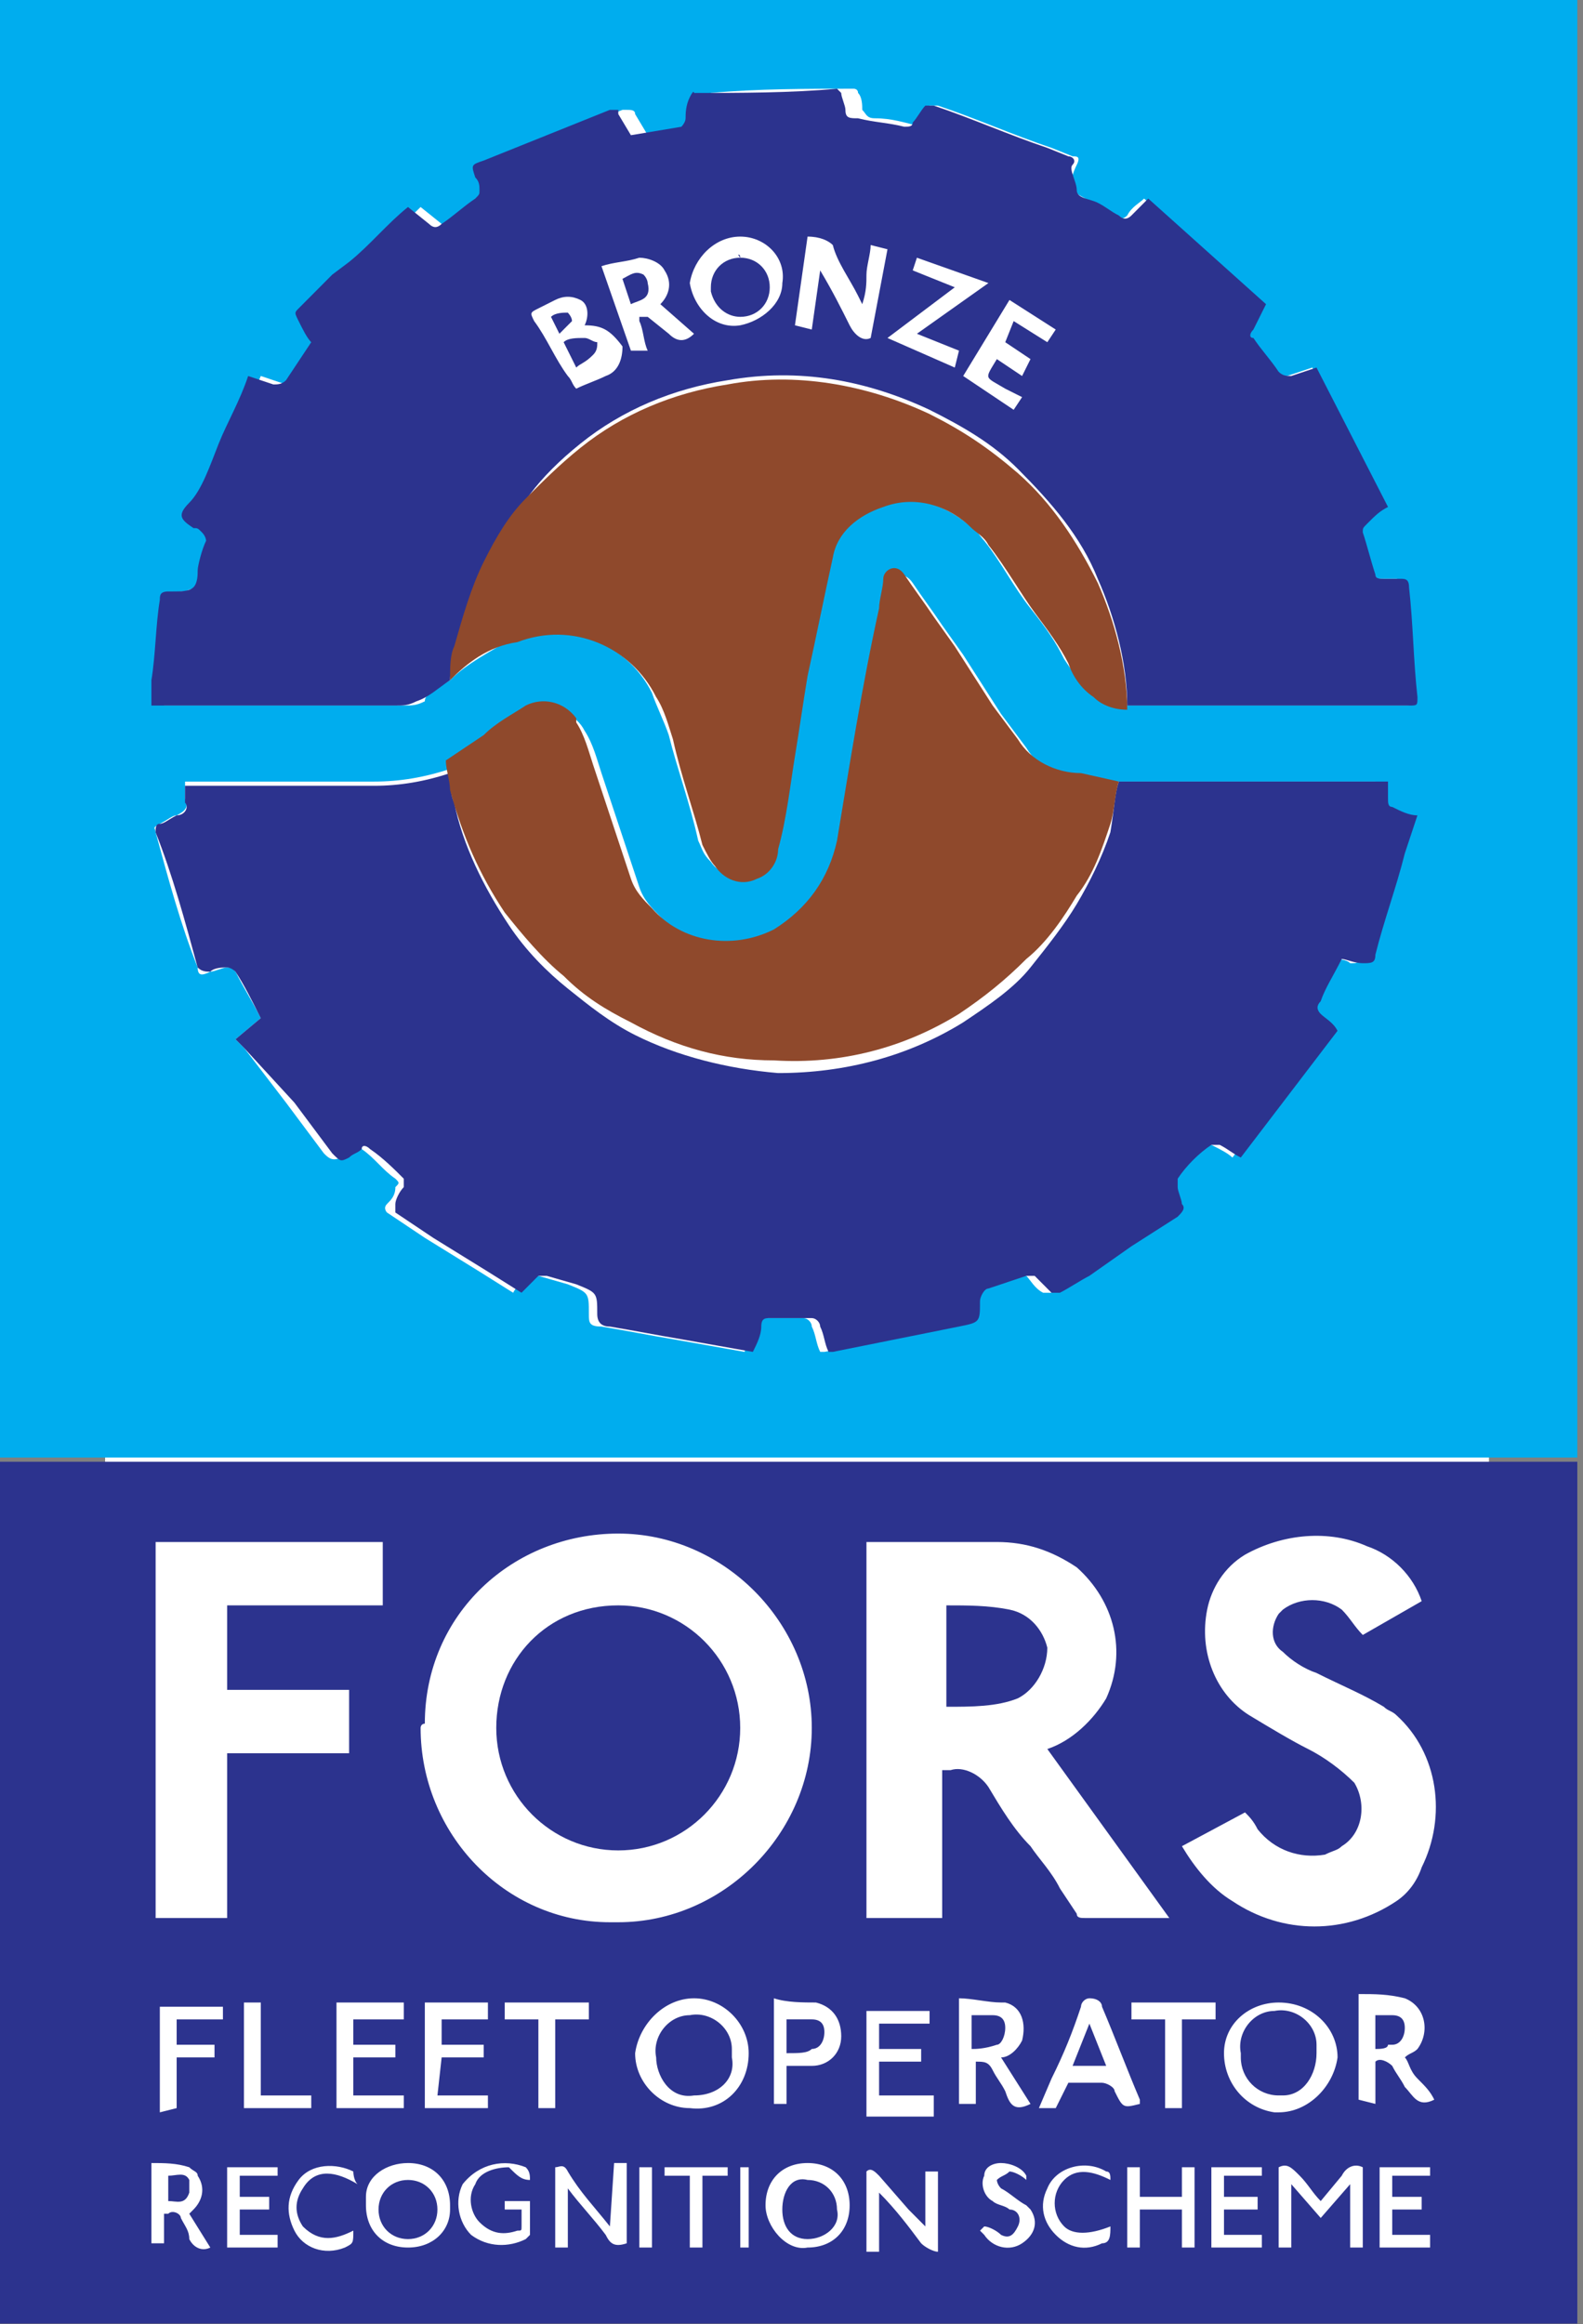
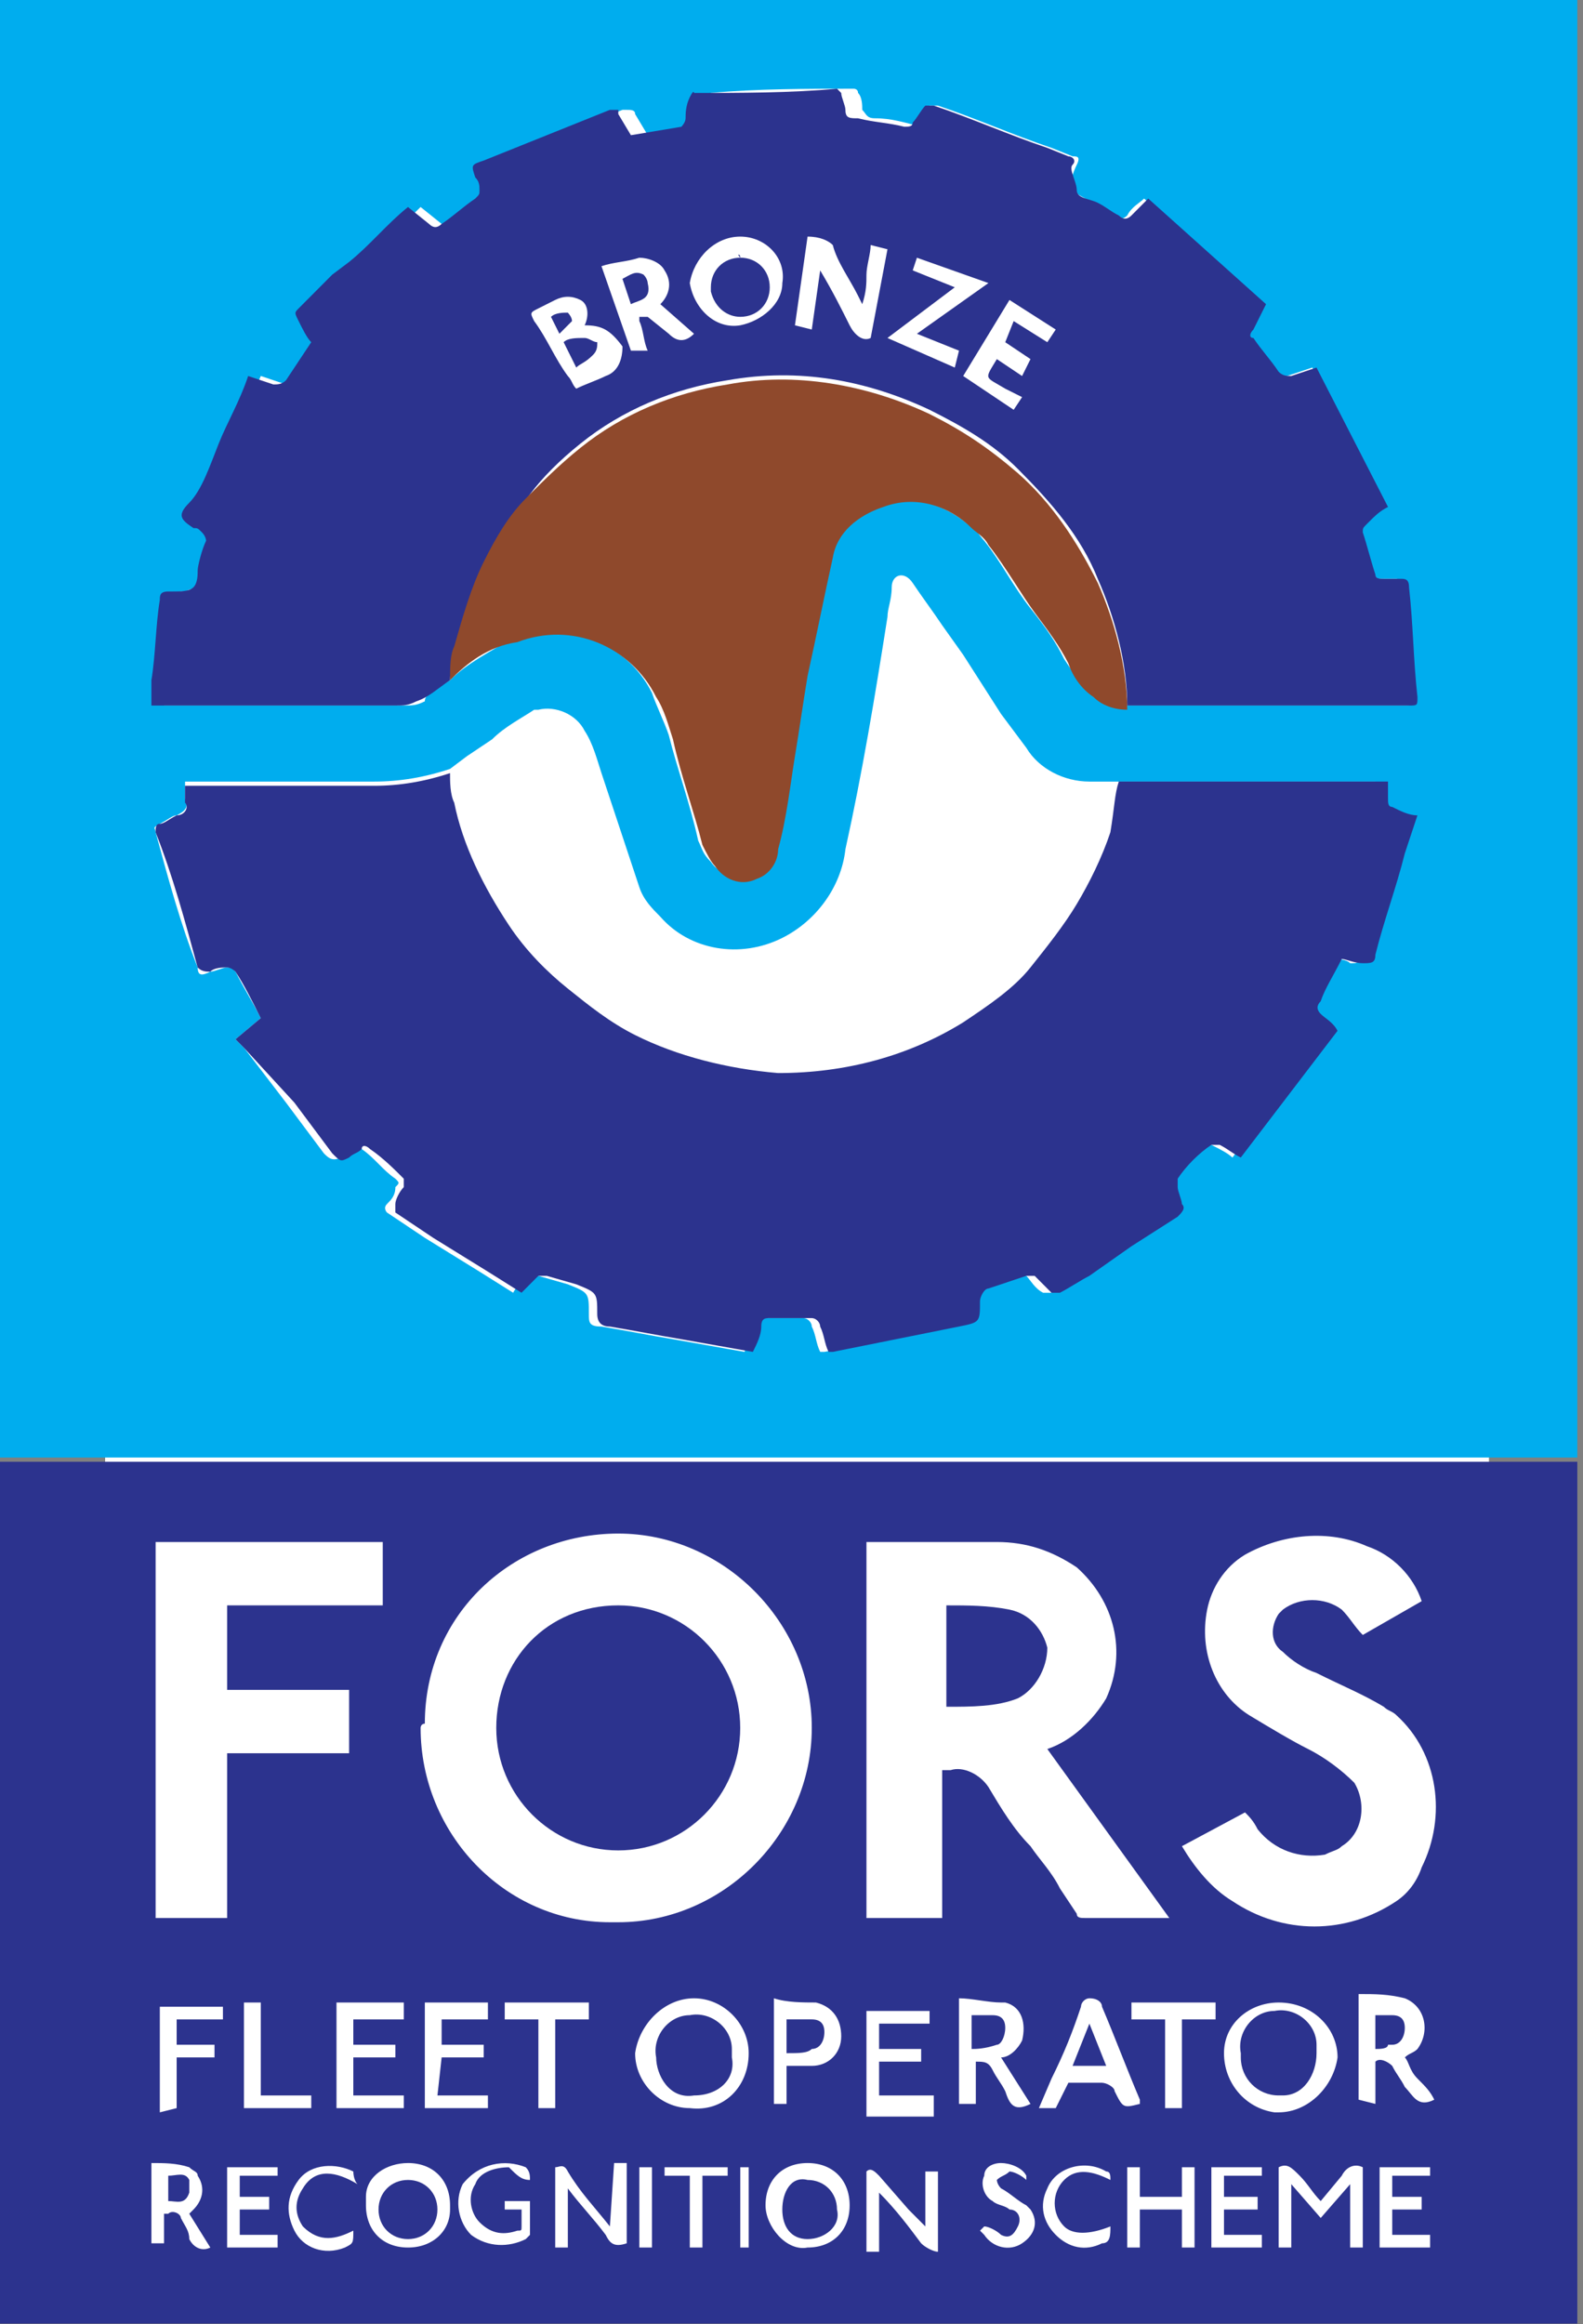
<svg xmlns="http://www.w3.org/2000/svg" width="139" height="204" viewBox="0 0 139 204" fill="none">
  <rect x="0" y="0" width="139" height="204" fill="#808080" stroke="none" />
  <path d="M130.741 7.417H9.23V200.251H130.741V7.417Z" fill="white" />
  <path d="M138.5 0V127.938H0C0 127.567 0 127.567 0 127.197V0H138.5ZM39.519 59.705C40.996 58.221 43.212 57.109 45.059 55.996C49.86 54.513 55.031 56.367 57.247 60.817C57.616 61.929 58.355 63.413 58.724 64.525C59.462 67.492 60.571 70.459 61.309 73.796C61.679 74.538 61.678 74.909 62.417 75.65C63.156 76.763 64.633 77.134 66.111 76.763C67.219 76.392 67.957 75.28 67.957 74.167C68.326 71.571 69.065 68.605 69.435 66.009C69.804 63.413 70.173 61.188 70.543 58.963C71.281 55.625 72.02 51.917 72.759 48.58C73.497 46.354 74.975 44.5 77.191 44.129C79.776 43.388 82.731 44.129 84.947 45.984C85.685 46.354 86.055 47.096 86.424 47.467C87.901 49.321 89.009 51.546 90.487 53.4C91.964 55.255 92.703 56.367 93.441 57.85C94.18 58.963 94.918 60.075 95.657 60.817C96.396 61.559 97.504 61.929 98.612 61.929H99.35C104.89 61.929 110.43 61.929 115.97 61.929H123.357C123.726 61.929 124.096 61.929 124.096 61.188C123.726 57.85 123.357 54.884 123.357 51.546C123.357 51.175 122.988 50.804 122.618 50.804C122.249 50.804 121.511 50.804 121.141 50.804C120.772 50.804 120.772 50.434 120.402 50.434C120.033 49.321 119.664 47.838 119.295 46.725C119.295 46.354 119.294 46.354 119.664 45.984C120.402 45.613 120.772 44.871 121.51 44.5L115.232 32.263L113.016 33.004C112.646 33.004 112.277 33.004 111.908 32.633C111.169 31.521 110.431 30.409 109.692 29.667C109.323 29.296 109.323 28.925 109.692 28.925C110.061 28.183 110.43 27.442 110.8 26.7L100.459 17.429C100.089 17.8 99.35 18.171 98.981 18.913C98.612 19.283 98.243 19.283 97.873 18.913C97.504 18.542 96.765 18.171 96.026 17.8C95.288 17.429 94.549 17.058 94.18 16.688C93.811 16.317 94.18 15.204 94.549 14.463C94.918 13.721 94.549 13.721 94.18 13.721L92.333 12.979C89.009 11.867 85.685 10.383 82.361 9.271C82.361 9.271 81.992 9.271 81.623 9.271C81.253 9.642 80.884 10.383 80.515 10.754C81.253 11.125 81.253 11.125 80.884 11.125C79.406 10.754 78.299 10.383 76.821 10.383C76.083 10.383 76.082 10.013 75.713 9.642C75.713 9.271 75.713 8.529 75.344 8.158C75.344 7.788 74.975 7.788 74.975 7.788C70.912 7.788 66.48 7.788 62.417 8.158L62.048 8.529C62.048 8.529 62.048 9.642 61.679 10.383C61.309 11.125 61.309 10.754 61.309 11.125L56.877 11.867L55.769 10.013C55.769 9.642 55.4 9.642 55.031 9.642C55.031 9.642 55.031 9.642 54.661 9.642L50.968 11.125L43.581 14.092C42.473 14.463 42.473 14.463 42.843 15.575C42.843 15.946 43.212 16.317 43.212 16.688C43.212 17.058 43.212 17.429 42.843 17.429C41.735 18.171 40.996 18.913 39.888 19.654C39.519 20.025 39.149 20.025 38.78 19.654L36.933 18.171C35.087 20.025 33.24 21.509 31.763 22.992L30.285 24.104C29.177 24.846 28.439 25.959 27.331 27.071C26.223 28.183 26.961 27.813 27.331 28.183C27.7 28.554 28.069 29.296 28.439 30.038L26.223 33.375C25.853 33.746 25.484 34.117 25.115 33.746L22.899 33.004C22.16 34.858 21.052 36.713 20.313 38.938C19.575 41.163 18.467 42.275 17.728 44.129C16.989 45.984 16.989 45.613 18.097 46.354C18.467 46.354 18.467 46.725 18.836 46.725C18.836 46.725 19.205 47.096 19.205 47.467C19.205 48.209 18.836 49.321 18.467 50.063C18.097 50.804 18.467 51.546 18.097 51.546C17.728 51.546 16.989 51.546 16.251 51.917H15.881C15.512 51.917 15.143 52.288 15.143 52.659C15.143 54.884 14.773 57.48 14.404 59.705C14.404 60.446 14.404 61.188 14.404 61.929H14.773H35.456C36.195 61.929 36.564 61.929 37.303 61.559C37.303 60.817 38.411 60.446 39.519 59.705ZM39.519 67.492C37.303 68.234 35.087 68.605 32.871 68.605C27.7 68.605 22.529 68.605 17.359 68.605H16.251C16.251 69.346 16.251 69.717 16.251 70.088C16.62 70.83 16.251 71.2 15.512 71.571C15.143 71.571 14.773 71.942 14.035 72.313C13.296 72.684 13.665 72.684 13.665 73.055C14.773 77.134 15.881 81.213 17.359 84.921C17.359 85.663 17.728 85.663 18.467 85.292C18.836 85.292 19.575 84.921 19.944 84.921C20.313 84.921 20.313 84.921 20.683 85.292C21.421 86.775 22.16 87.888 22.899 89.371L20.683 91.225L21.421 91.967L25.115 96.788C26.223 98.271 27.331 99.755 28.439 101.238C28.808 101.609 29.177 101.98 29.916 101.609C30.285 101.238 30.655 101.238 31.024 100.867C31.393 100.496 31.763 100.496 31.763 100.867C32.871 101.609 33.609 102.721 34.717 103.463C35.087 103.834 35.087 103.834 34.717 104.205C34.717 104.946 34.348 105.317 33.979 105.688C33.609 106.059 33.979 106.43 33.979 106.43C35.087 107.171 36.195 107.913 37.303 108.655L42.104 111.621L45.059 113.476C45.428 112.734 46.167 112.363 46.536 111.992C46.905 111.992 46.905 111.992 47.275 111.992L49.86 112.734C51.707 113.476 51.707 113.476 51.707 115.33C51.707 116.072 51.707 116.442 52.815 116.442C55.031 116.813 56.877 117.184 59.093 117.555L65.372 118.667C65.741 117.926 65.741 117.184 66.111 116.442C66.48 115.701 66.48 115.701 66.849 115.701H70.543C70.912 115.701 71.281 116.072 71.281 116.442C71.651 117.184 71.65 117.926 72.02 118.667H72.389L83.469 116.442C85.316 116.072 85.316 116.072 85.316 114.217C85.316 113.847 85.316 113.105 86.055 113.105C87.163 112.734 88.27 112.363 89.379 111.992C89.748 111.992 89.748 111.992 90.117 111.992C90.487 112.363 90.856 113.105 91.595 113.476C91.964 113.476 91.964 113.476 92.333 113.476C93.072 113.105 94.18 112.363 94.918 111.992L98.612 109.396L102.675 106.801C103.044 106.43 103.044 106.43 103.044 105.688C102.674 105.317 102.675 104.576 102.675 104.205C102.675 103.834 102.675 103.834 102.675 103.463C103.783 102.351 104.521 101.609 105.629 100.496C105.998 100.496 105.999 100.496 106.368 100.496C107.107 100.867 107.845 101.238 108.215 101.609L116.709 90.484C115.97 90.113 115.601 89.371 115.232 89.001C114.862 88.63 114.862 88.259 114.862 87.888C115.601 86.775 116.34 85.292 116.709 84.18C117.448 84.18 118.186 84.18 118.556 84.55C119.294 84.55 119.294 84.55 119.664 83.809C120.402 80.842 121.141 77.876 122.249 74.909C122.618 73.796 122.988 72.684 123.357 71.571C122.618 71.2 121.88 70.83 121.141 70.83C120.772 70.83 120.402 70.459 120.772 70.088C120.772 69.717 120.772 69.346 120.772 68.605H98.243H95.657C93.441 68.605 91.225 67.492 90.117 65.638L87.901 62.671L84.577 57.48L82.731 54.884C81.992 53.771 80.884 52.288 80.145 51.175C79.407 50.063 78.299 50.434 78.299 51.546C78.299 52.659 77.929 53.4 77.929 54.142C76.821 61.188 75.713 67.863 74.236 74.538C73.867 77.876 71.651 80.842 68.696 82.326C65.003 84.18 60.571 83.438 57.985 80.471C57.247 79.73 56.508 78.988 56.139 77.876C55.031 74.538 53.923 71.2 52.815 67.863C52.445 66.75 52.076 65.267 51.337 64.154C50.599 62.671 48.752 61.929 47.275 62.3H46.905C45.797 63.042 44.32 63.784 43.212 64.896L40.996 66.38L39.519 67.492Z" fill="#00ADEE" />
  <path d="M0 128.31H138.5V203.96H0V129.051C0 128.68 0 128.68 0 128.31ZM36.933 151.672C36.933 160.943 44.32 168.731 53.553 168.731C53.923 168.731 53.923 168.731 54.292 168.731C63.525 168.731 71.281 160.943 71.281 151.672C71.281 142.401 63.525 134.614 54.292 134.614C45.059 134.614 37.303 141.66 37.303 151.301C36.933 151.301 36.933 151.672 36.933 151.672ZM91.964 153.526C94.18 152.785 96.027 150.931 97.135 149.076C98.981 144.997 97.873 140.547 94.549 137.58C92.333 136.097 90.117 135.355 87.532 135.355C83.839 135.355 80.145 135.355 76.452 135.355H76.082V168.36H82.731V155.381H83.469C84.577 155.01 86.055 155.751 86.793 156.864C87.901 158.718 89.009 160.572 90.487 162.056C91.225 163.168 92.333 164.281 93.072 165.764L94.549 167.989C94.549 168.36 94.919 168.36 95.288 168.36H102.675L91.964 153.526ZM124.835 140.547C124.096 138.322 122.249 136.468 120.033 135.726C116.709 134.243 112.646 134.614 109.322 136.468C107.476 137.58 106.368 139.435 105.999 141.289C105.26 144.997 106.737 148.706 109.692 150.56C111.539 151.672 113.385 152.785 114.862 153.526C116.34 154.268 117.817 155.381 118.925 156.493C120.033 158.347 119.664 160.943 117.817 162.056C117.448 162.426 117.078 162.426 116.34 162.797C114.124 163.168 111.908 162.426 110.43 160.572C110.061 159.831 109.692 159.46 109.322 159.089L103.782 162.056C104.89 163.91 106.368 165.764 108.215 166.876C112.647 169.843 118.186 169.843 122.618 166.876C123.726 166.135 124.465 165.022 124.835 163.91C127.05 159.46 126.312 153.897 122.618 150.56C122.249 150.189 121.88 150.189 121.51 149.818C119.664 148.706 117.817 147.964 115.601 146.851C114.493 146.481 113.385 145.739 112.646 144.997C111.538 144.255 111.538 142.772 112.277 141.66L112.646 141.289C114.124 140.176 116.34 140.176 117.817 141.289C118.556 142.03 118.925 142.772 119.664 143.514L124.835 140.547ZM13.665 135.355V168.36H19.944V153.897H30.655V148.335H19.944V140.918H33.609V135.355H13.665ZM107.476 180.227C107.476 182.822 109.323 185.047 111.908 185.418H112.277C114.862 185.418 117.079 183.193 117.448 180.597C117.448 178.002 115.232 175.777 112.277 175.777C109.692 175.777 107.476 177.631 107.476 180.227ZM65.741 180.227C65.741 177.631 63.525 175.406 60.94 175.406C58.355 175.406 56.139 177.631 55.769 180.227C55.769 182.822 57.985 185.047 60.571 185.047C63.525 185.418 65.741 183.193 65.741 180.227C65.741 180.597 65.741 180.597 65.741 180.227ZM90.487 184.677L87.901 180.597C88.64 180.597 89.379 179.856 89.748 179.114C90.117 177.631 89.748 176.147 88.27 175.777H87.901C86.793 175.777 85.316 175.406 84.208 175.406V184.677H85.685V180.968C86.424 180.968 86.793 180.968 87.162 181.71C87.532 182.452 87.901 182.822 88.27 183.564C88.64 184.677 89.009 185.418 90.487 184.677ZM120.772 184.677V180.968C121.141 180.597 121.88 180.968 122.249 181.339C122.618 182.081 122.988 182.452 123.357 183.193C124.096 183.935 124.465 185.047 125.942 184.306C125.573 183.564 125.204 183.193 124.465 182.452C123.726 181.71 123.726 180.968 123.357 180.597C123.726 180.227 124.096 180.227 124.465 179.856C125.573 178.372 125.204 176.147 123.357 175.406C121.88 175.035 120.772 175.035 119.295 175.035V184.306L120.772 184.677ZM100.089 184.677V184.306C98.981 181.71 97.873 178.743 96.765 176.147C96.765 175.777 96.396 175.406 95.657 175.406C95.288 175.406 94.918 175.777 94.918 176.147C94.18 178.372 93.441 180.227 92.333 182.452L91.225 185.047C91.594 185.047 92.333 185.047 92.703 185.047C93.072 184.306 93.441 183.564 93.811 182.822H96.765C97.135 182.822 97.873 183.193 97.873 183.564C98.612 185.047 98.612 185.047 100.089 184.677ZM38.78 180.597H42.473V179.485H38.78V177.26H42.843V175.777H37.303V185.047H42.843V183.935H38.411L38.78 180.597ZM81.623 183.935H77.191V180.968H80.884V179.856H77.191V177.631H81.623V176.518H76.082V185.789H81.992V183.935H81.623ZM35.087 175.777H29.547V185.047H35.456V183.935H31.024V180.597H34.717V179.485H31.024V177.26H35.456V175.777H35.087ZM118.556 191.722V197.285H119.664V190.239C118.925 189.868 118.186 190.239 117.817 190.981L115.97 193.206C115.232 192.464 114.862 191.722 114.124 190.981C113.385 190.239 113.016 189.868 112.277 190.239V197.285H113.385V191.722L115.97 194.689L118.556 191.722ZM69.065 181.339C69.804 181.339 70.543 181.339 71.281 181.339C72.759 181.339 73.867 180.227 73.867 178.743C73.867 177.26 73.128 176.147 71.65 175.777C70.543 175.777 69.065 175.777 67.957 175.406V184.677H69.065V181.339ZM15.512 185.047V180.597H18.836V179.485H15.512V177.26H19.575V176.147H14.035V185.418L15.512 185.047ZM48.752 177.26H51.707V175.777H44.32V177.26H47.275V185.047H48.752V177.26ZM53.553 195.431C52.076 193.577 50.968 192.464 49.86 190.61C49.491 189.868 49.121 190.239 48.752 190.239V197.285H49.86V192.093C50.968 193.577 52.076 194.689 53.184 196.172C53.553 196.914 53.922 197.285 55.031 196.914V189.868H53.923L53.553 195.431ZM35.825 197.285C38.041 197.285 39.519 195.802 39.519 193.947C39.519 193.947 39.519 193.947 39.519 193.577C39.519 191.352 38.041 189.868 35.825 189.868C33.979 189.868 32.132 190.981 32.132 192.835C32.132 193.206 32.132 193.206 32.132 193.577C32.132 195.802 33.609 197.285 35.825 197.285ZM70.912 197.285C73.128 197.285 74.605 195.802 74.605 193.577C74.605 191.352 73.128 189.868 70.912 189.868C68.696 189.868 67.219 191.352 67.219 193.577C67.219 195.431 69.065 197.656 70.912 197.285ZM81.253 195.431L79.776 193.947L77.191 190.981C76.821 190.61 76.452 190.239 76.082 190.61V197.656H77.191V192.464C78.668 193.947 79.776 195.431 80.884 196.914C81.253 197.285 81.992 197.656 82.361 197.656V190.61H81.253V195.431ZM102.305 177.26V185.047H103.782V177.26H106.737V175.777H99.35V177.26H102.305ZM21.421 175.777V185.047H27.331V183.935H22.899V175.777H21.421ZM46.536 191.352C46.536 190.981 46.536 190.61 46.167 190.239C44.32 189.497 42.104 189.868 40.627 191.722C39.888 193.206 40.257 195.06 41.365 196.172C42.843 197.285 44.689 197.285 46.167 196.543L46.536 196.172C46.536 195.06 46.536 194.318 46.536 193.206H44.32V193.947H45.797C45.797 194.318 45.797 195.06 45.797 195.431C45.797 195.802 45.797 195.802 45.428 195.802C44.32 196.172 43.212 196.172 42.104 195.06C41.365 194.318 40.996 192.835 41.735 191.722C42.104 190.61 43.581 190.239 44.689 190.239C45.428 190.981 45.797 191.352 46.536 191.352ZM14.773 194.318C15.143 193.947 15.881 194.318 15.881 194.689C16.251 195.431 16.62 195.802 16.62 196.543C16.989 197.285 17.728 197.656 18.467 197.285L16.62 194.318L16.989 193.947C17.728 193.206 18.097 192.093 17.359 190.981C17.359 190.61 16.989 190.61 16.62 190.239C15.512 189.868 14.404 189.868 13.296 189.868V196.914H14.404V194.318H14.773ZM103.782 197.285H104.89V190.239H103.782V192.835H100.089V190.239H98.981V197.285H100.089V193.947H103.782V197.285ZM107.476 190.981H110.8V190.239H106.368V197.285H110.8V196.172H107.476V193.947H110.43V192.835H107.476V190.981ZM24.376 197.285V196.172H21.052V193.947H23.637V192.835H21.052V190.981H24.376V190.239H19.944V197.285H24.376ZM121.141 190.239V197.285H125.573V196.172H122.249V193.947H124.835V192.835H122.249V190.981H125.573V190.239H121.141ZM97.504 191.352C97.504 190.981 97.504 190.61 97.135 190.61C95.288 189.497 92.703 190.239 91.964 192.093C91.225 193.577 91.594 195.06 92.703 196.172C93.811 197.285 95.288 197.656 96.765 196.914C97.504 196.914 97.504 196.172 97.504 195.431C95.657 196.172 94.18 196.172 93.441 195.431C92.333 194.318 92.333 192.464 93.441 191.352C94.549 190.239 96.026 190.61 97.504 191.352ZM90.117 190.981C89.748 190.239 88.64 189.868 87.901 189.868C87.163 189.868 86.424 190.239 86.424 190.981C86.055 191.722 86.424 192.835 87.162 193.206C87.532 193.577 88.27 193.577 88.64 193.947C89.379 193.947 89.748 194.689 89.379 195.431C89.009 196.172 88.64 196.543 87.901 196.172C87.532 195.802 86.793 195.431 86.424 195.431L86.055 195.802L86.424 196.172C87.162 197.285 88.64 197.656 89.748 196.914C90.856 196.172 91.225 195.06 90.487 193.947L90.117 193.577C89.379 193.206 88.64 192.464 87.901 192.093C87.532 191.722 87.532 191.352 87.532 191.352C87.901 190.981 88.27 190.981 88.64 190.61C89.009 190.61 89.748 190.981 90.117 191.352V190.981ZM31.024 195.802C29.547 196.543 28.069 196.914 26.592 195.431C25.853 194.318 25.853 193.206 26.592 192.093C27.7 190.239 29.547 190.61 31.393 191.722C31.024 191.352 31.024 190.61 31.024 190.61C29.547 189.868 27.331 189.868 26.223 191.352C25.115 192.835 25.115 194.318 25.853 195.802C26.592 197.285 28.439 198.027 30.285 197.285C31.024 196.914 31.024 196.914 31.024 195.802ZM63.895 190.239H58.355V190.981H60.571V197.285H61.679V190.981H63.895V190.239ZM56.139 190.239V197.285H57.247V190.239H56.139ZM65.003 190.239V197.285H65.741V190.239H65.003Z" fill="#2C338E" />
  <path d="M98.239 68.604H121.877C121.877 68.975 121.877 69.716 121.877 70.087C121.877 70.458 121.877 70.829 122.246 70.829C122.985 71.2 123.723 71.571 124.462 71.571C124.093 72.683 123.723 73.796 123.354 74.908C122.615 77.875 121.507 80.842 120.769 83.808C120.769 84.55 120.399 84.55 119.661 84.55C118.922 84.55 118.183 84.179 117.814 84.179C117.075 85.662 116.337 86.775 115.967 87.887C115.598 88.258 115.598 88.629 115.967 89C116.337 89.371 117.075 89.742 117.445 90.483L108.95 101.608C108.211 101.238 107.842 100.867 107.103 100.496C106.734 100.496 106.734 100.496 106.365 100.496C105.257 101.237 104.149 102.35 103.41 103.463C103.41 103.833 103.41 103.833 103.41 104.204C103.41 104.575 103.779 105.317 103.779 105.688C104.149 106.058 103.779 106.429 103.41 106.8L99.347 109.396L95.654 111.992C94.915 112.363 93.807 113.104 93.069 113.475C92.699 113.475 92.699 113.475 92.33 113.475C91.961 113.104 91.591 112.733 90.853 111.992C90.483 111.992 90.483 111.992 90.114 111.992C89.006 112.363 87.898 112.733 86.79 113.104C86.421 113.104 86.051 113.846 86.051 114.217C86.051 116.071 86.051 116.071 84.205 116.442L73.125 118.667H72.755C72.386 117.925 72.386 117.183 72.017 116.442C72.017 116.071 71.647 115.7 71.278 115.7H67.585C67.215 115.7 66.846 115.7 66.846 116.442C66.846 117.183 66.477 117.925 66.107 118.667L59.829 117.554C57.613 117.183 55.766 116.813 53.55 116.442C52.811 116.442 52.442 116.071 52.442 115.329C52.442 113.475 52.442 113.475 50.595 112.733L48.01 111.992C47.641 111.992 47.641 111.992 47.271 111.992C46.902 112.363 46.163 113.104 45.794 113.475L42.839 111.621L38.038 108.654C36.93 107.913 35.822 107.171 34.714 106.429C34.714 106.429 34.714 106.058 34.714 105.688C34.714 105.317 35.083 104.575 35.453 104.204C35.453 103.833 35.453 103.463 35.453 103.463C34.714 102.721 33.606 101.608 32.498 100.867C32.129 100.496 31.759 100.496 31.759 100.867C31.39 101.238 31.021 101.238 30.651 101.608C29.913 101.979 29.913 101.979 29.174 101.238C28.066 99.754 26.958 98.271 25.85 96.787L21.418 91.967L20.679 91.225L22.895 89.371C22.157 87.887 21.418 86.404 20.679 85.292C20.679 85.292 20.31 84.921 19.941 84.921C19.571 84.921 18.833 84.921 18.463 85.292C18.094 85.292 17.725 85.292 17.355 84.921C16.247 80.841 15.139 76.762 13.662 73.054C13.662 72.683 13.662 72.312 14.031 72.312C14.401 72.312 14.77 71.942 15.509 71.571C16.247 71.571 16.617 70.829 16.247 70.458C16.247 70.087 16.247 69.716 16.247 68.975H17.355C22.526 68.975 27.697 68.975 32.867 68.975C35.083 68.975 37.299 68.604 39.515 67.862C39.515 68.604 39.515 69.716 39.885 70.458C40.623 74.166 42.47 77.875 44.686 81.212C46.163 83.437 48.01 85.292 49.857 86.775C51.703 88.258 53.55 89.742 55.766 90.854C59.459 92.708 63.891 93.821 68.323 94.192C74.233 94.192 79.773 92.708 84.574 89.742C86.79 88.258 89.006 86.775 90.483 84.921C91.961 83.067 93.438 81.212 94.546 79.358C95.654 77.504 96.762 75.279 97.501 73.054C97.87 70.829 97.87 69.716 98.239 68.604Z" fill="#2C338E" />
  <path d="M39.518 59.706C38.41 60.447 37.671 61.189 36.563 61.56C35.824 61.931 35.455 61.931 34.716 61.931H14.034H13.295C13.295 61.189 13.295 60.447 13.295 59.706C13.664 57.48 13.664 54.885 14.034 52.66C14.034 52.289 14.034 51.918 14.772 51.918H15.142C15.88 51.918 16.619 51.918 16.988 51.547C17.358 51.176 17.358 50.435 17.358 50.064C17.358 49.693 17.727 48.21 18.096 47.468C18.096 47.468 18.096 47.097 17.727 46.726C17.358 46.355 17.358 46.355 16.988 46.355C15.88 45.614 15.511 45.243 16.619 44.13C17.727 43.018 18.466 40.793 19.204 38.939C19.943 37.085 21.051 35.23 21.79 33.005L24.006 33.747C24.375 33.747 24.744 33.747 25.114 33.376L27.329 30.039C26.96 29.668 26.591 28.926 26.222 28.184C25.852 27.443 25.852 27.443 26.222 27.072C26.591 26.701 28.068 25.218 29.176 24.105L30.654 22.993C32.5 21.509 33.978 19.655 35.824 18.172L37.671 19.655C38.04 20.026 38.41 20.026 38.779 19.655C39.887 18.914 40.626 18.172 41.734 17.43C42.103 17.059 42.103 17.059 42.103 16.689C42.103 16.318 42.103 15.947 41.734 15.576C41.364 14.464 41.364 14.464 42.472 14.093L49.859 11.126L53.552 9.643C53.922 9.643 53.922 9.643 54.291 9.643C54.291 9.643 54.291 9.643 54.291 10.014L55.399 11.868L59.831 11.126C59.831 11.126 60.2 10.755 60.2 10.384C60.2 10.014 60.2 9.272 60.569 8.53C60.939 7.789 60.939 8.159 60.939 8.159C65.001 8.159 69.433 8.159 73.496 7.789L73.865 8.159C73.865 8.53 74.235 9.272 74.235 9.643C74.235 10.384 74.604 10.384 75.343 10.384C76.82 10.755 77.928 10.755 79.405 11.126C79.775 11.126 80.144 11.126 80.144 10.755C80.513 10.384 80.883 9.643 81.252 9.272C81.252 9.272 81.621 9.272 81.991 9.272C85.315 10.384 88.639 11.868 91.963 12.98L93.809 13.722C94.179 13.722 94.548 14.093 94.179 14.464C93.809 14.834 94.548 15.947 94.548 16.689C94.548 17.43 95.656 17.43 96.395 17.801C97.133 18.172 97.503 18.543 98.241 18.914C98.611 19.285 98.98 19.285 99.349 18.914C99.719 18.543 100.457 17.801 100.827 17.43L111.168 26.701C110.799 27.443 110.429 28.184 110.06 28.926C109.691 29.297 109.691 29.668 110.06 29.668C110.799 30.78 111.537 31.522 112.276 32.635C112.645 33.005 113.015 33.005 113.384 33.005L115.6 32.264L121.879 44.501C121.14 44.872 120.771 45.243 120.032 45.985C119.663 46.355 119.663 46.355 119.663 46.726C120.032 47.839 120.401 49.322 120.771 50.435C120.771 50.806 121.14 50.806 121.509 50.806C121.879 50.806 122.617 50.806 122.987 50.806C123.356 50.806 123.725 50.806 123.725 51.547C124.095 54.885 124.095 57.851 124.464 61.189C124.464 61.931 124.464 61.931 123.725 61.931H116.339C110.799 61.931 105.259 61.931 99.719 61.931H98.98C98.98 58.222 97.872 54.143 96.395 50.806C94.917 47.097 92.332 44.13 89.377 41.164C87.162 38.939 84.576 37.455 81.621 35.972C76.082 33.376 70.172 32.264 63.894 33.376C59.092 34.118 54.66 35.972 50.967 38.939C49.12 40.422 47.643 41.905 46.535 43.389C45.057 45.243 43.95 47.097 42.842 48.951C41.733 51.176 40.626 53.772 40.256 56.368C39.887 57.851 39.518 58.593 39.518 59.706ZM70.911 20.768L69.803 28.555L71.28 28.926L72.019 23.735C73.127 25.589 73.865 27.072 74.604 28.555C74.974 29.297 75.712 30.039 76.451 29.668L77.928 21.88L76.451 21.509C76.451 22.251 76.082 23.364 76.082 24.105C76.082 24.847 76.081 25.589 75.712 26.701L75.343 25.959C74.604 24.476 73.496 22.993 73.127 21.509C72.757 21.139 72.019 20.768 70.911 20.768ZM65.001 20.768C62.785 20.768 60.939 22.622 60.569 24.847C60.939 27.072 62.785 28.926 65.001 28.555C66.848 28.184 68.695 26.701 68.695 24.847C69.064 22.622 67.218 20.768 65.001 20.768ZM51.336 28.555C51.706 27.814 51.706 26.701 50.967 26.33C50.228 25.959 49.489 25.959 48.751 26.33L47.274 27.072C46.535 27.443 46.535 27.443 46.904 28.184C48.012 29.668 48.751 31.522 49.859 33.005C50.228 33.376 50.228 33.747 50.597 34.118C51.336 33.747 52.444 33.376 53.183 33.005C54.291 32.635 54.66 31.522 54.66 30.41C53.552 28.926 52.813 28.555 51.336 28.555ZM56.876 30.78C56.507 30.039 56.507 28.926 56.138 28.184V27.814C56.507 27.814 56.507 27.814 56.876 27.814L58.723 29.297C59.462 30.039 60.2 30.039 60.939 29.297L57.984 26.701C58.723 25.959 59.092 24.847 58.353 23.735C57.984 22.993 56.876 22.622 56.138 22.622C55.029 22.993 53.922 22.993 52.814 23.364L55.399 30.78H56.876ZM89.008 28.184L91.963 30.039L92.701 28.926L88.639 26.33L84.576 33.005L89.008 35.972L89.747 34.86L88.269 34.118C86.423 33.005 86.423 33.376 87.531 31.522L89.747 33.005L90.485 31.522L88.269 30.039L89.008 28.184ZM80.513 22.622L80.144 23.735L83.838 25.218L77.928 29.668L83.838 32.264L84.207 30.78L80.513 29.297L86.792 24.847L80.513 22.622Z" fill="#2C338E" />
-   <path d="M98.242 68.603C97.872 69.716 97.872 71.199 97.503 72.312C96.764 74.537 96.026 76.762 94.548 78.616C93.44 80.47 91.963 82.695 90.116 84.179C88.27 86.033 86.423 87.516 84.207 88.999C79.406 91.966 73.866 93.45 67.956 93.079C63.524 93.079 59.462 91.966 55.399 89.741C53.183 88.629 51.336 87.516 49.49 85.662C47.643 84.179 45.796 81.954 44.319 80.099C42.103 76.762 40.626 73.424 39.518 69.345C39.518 68.603 39.148 67.491 39.148 66.749L40.256 66.008L42.472 64.524C43.58 63.412 45.058 62.67 46.166 61.928C47.643 61.187 49.49 61.558 50.598 63.041V63.412C51.336 64.524 51.706 66.008 52.075 67.12C53.183 70.458 54.291 73.795 55.399 77.133C55.768 78.245 56.507 78.987 57.246 79.728C59.831 82.695 64.263 83.437 67.956 81.583C70.911 79.728 72.758 77.133 73.496 73.795C74.604 67.12 75.712 60.074 77.19 53.399C77.19 52.658 77.559 51.545 77.559 50.803C77.559 50.062 78.667 49.32 79.406 50.432C80.144 51.545 81.252 53.028 81.991 54.141L83.838 56.737L87.162 61.928L89.378 64.895C90.486 66.749 92.702 67.862 94.918 67.862L98.242 68.603Z" fill="#8F492C" />
  <path d="M39.518 59.705C39.518 58.592 39.518 57.48 39.887 56.738C40.626 54.142 41.364 51.547 42.472 49.322C43.58 47.096 44.688 45.242 46.166 43.759C47.643 42.276 49.12 40.792 50.967 39.309C54.66 36.342 59.092 34.488 63.894 33.746C69.803 32.634 76.082 33.746 81.621 36.342C84.576 37.826 86.792 39.309 89.377 41.534C92.332 44.13 94.548 47.467 96.395 51.176C97.872 54.513 98.98 58.592 98.98 62.301C97.872 62.301 96.764 61.93 96.025 61.188C94.917 60.447 94.179 59.334 93.809 58.222C93.071 56.738 91.963 55.255 90.855 53.772C89.747 52.288 88.269 49.692 86.792 47.838C86.423 47.096 85.684 46.726 85.315 46.355C83.468 44.501 80.513 43.388 77.559 44.501C75.343 45.242 73.496 46.726 73.127 48.951C72.388 52.288 71.65 55.997 70.911 59.334C70.541 61.559 70.172 64.155 69.803 66.38C69.433 68.605 69.064 71.942 68.326 74.538C68.326 75.651 67.587 76.763 66.479 77.134C65.001 77.876 63.524 77.134 62.785 76.022C62.416 75.651 62.047 74.909 61.678 74.168C60.939 71.201 59.831 68.234 59.092 64.897C58.723 63.784 58.353 62.301 57.615 61.188C55.399 56.738 50.228 54.513 45.427 56.367C42.842 56.738 40.995 58.222 39.518 59.705Z" fill="#8F492C" />
  <path d="M54.287 140.917C60.196 140.917 64.997 145.738 64.997 151.672C64.997 157.605 60.196 162.426 54.287 162.426C48.377 162.426 43.576 157.605 43.576 151.672C43.576 145.738 48.008 140.917 54.287 140.917Z" fill="#2C338E" />
  <path d="M83.098 140.917C84.944 140.917 86.791 140.917 88.638 141.288C90.484 141.659 91.592 143.142 91.962 144.626C91.962 146.48 90.854 148.334 89.376 149.076C87.53 149.818 85.314 149.818 83.098 149.818V140.917Z" fill="#2C338E" />
-   <path d="M112.277 183.934C110.431 183.934 108.953 182.451 108.953 180.596V180.226C108.584 178.371 110.062 176.517 111.908 176.517C113.755 176.146 115.602 177.63 115.602 179.484C115.602 179.855 115.602 179.855 115.602 180.226C115.602 182.08 114.493 183.934 112.647 183.934H112.277Z" fill="#2C338E" />
+   <path d="M112.277 183.934C110.431 183.934 108.953 182.451 108.953 180.596V180.226C108.584 178.371 110.062 176.517 111.908 176.517C113.755 176.146 115.602 177.63 115.602 179.484C115.602 179.855 115.602 179.855 115.602 180.226C115.602 182.08 114.493 183.934 112.647 183.934Z" fill="#2C338E" />
  <path d="M60.94 183.935C58.724 184.306 57.616 182.081 57.616 180.598C57.246 178.743 58.724 176.889 60.57 176.889C62.417 176.518 64.263 178.002 64.263 179.856C64.263 180.227 64.263 180.227 64.263 180.598C64.633 182.452 63.156 183.935 60.94 183.935Z" fill="#2C338E" />
  <path d="M85.314 179.856V176.89H87.161C87.9 176.89 88.269 177.26 88.269 178.002C88.269 178.744 87.9 179.485 87.531 179.485C86.422 179.856 85.684 179.856 85.314 179.856Z" fill="#2C338E" />
  <path d="M120.768 179.856V176.89H122.245C122.984 176.89 123.353 177.26 123.353 178.002C123.353 178.744 122.984 179.485 122.245 179.485H121.876C121.876 179.856 121.137 179.856 120.768 179.856Z" fill="#2C338E" />
  <path d="M97.134 181.339H94.18L95.657 177.63L97.134 181.339Z" fill="#2C338E" />
  <path d="M69.064 180.225V179.854C69.064 179.112 69.064 178 69.064 177.258H71.281C72.019 177.258 72.388 177.629 72.388 178.371C72.388 179.112 72.019 179.854 71.281 179.854C70.911 180.225 70.172 180.225 69.064 180.225Z" fill="#2C338E" />
  <path d="M35.824 196.543C34.346 196.543 33.238 195.431 33.238 193.947C33.238 192.464 34.346 191.352 35.824 191.352C37.301 191.352 38.409 192.464 38.409 193.947C38.409 195.431 37.301 196.543 35.824 196.543Z" fill="#2C338E" />
  <path d="M70.909 196.543C69.432 196.543 68.693 195.431 68.693 193.947C68.693 192.464 69.432 190.981 70.909 191.352C72.387 191.352 73.495 192.464 73.495 193.947C73.864 195.431 72.387 196.543 70.909 196.543Z" fill="#2C338E" />
  <path d="M14.773 193.206V190.981C15.512 190.981 16.251 190.61 16.62 191.352C16.62 191.723 16.62 192.093 16.62 192.464C16.251 193.577 15.512 193.206 14.773 193.206Z" fill="#2C338E" />
  <path d="M65.005 22.62C66.483 22.62 67.591 23.733 67.591 25.216C67.591 26.7 66.483 27.812 65.005 27.812C63.897 27.812 62.789 27.07 62.42 25.587V25.216C62.42 23.733 63.528 22.62 65.005 22.62C65.005 22.25 64.636 22.25 65.005 22.62Z" fill="#2C338E" />
  <path d="M50.6 32.262L49.492 30.037C49.861 29.666 50.6 29.666 51.339 29.666C51.708 29.666 52.078 30.037 52.447 30.037C52.447 30.408 52.447 30.779 52.078 31.149C51.339 31.891 50.97 31.891 50.6 32.262Z" fill="#2C338E" />
  <path d="M49.12 29.296L48.381 27.813C48.75 27.442 49.489 27.442 49.858 27.442C49.858 27.442 50.227 27.813 50.227 28.184C49.858 28.554 49.489 28.925 49.12 29.296Z" fill="#2C338E" />
  <path d="M55.395 26.7L54.656 24.475C55.395 24.104 55.764 23.733 56.503 24.104C56.872 24.475 56.872 24.846 56.872 24.846C57.242 26.329 56.133 26.329 55.395 26.7Z" fill="#2C338E" />
</svg>